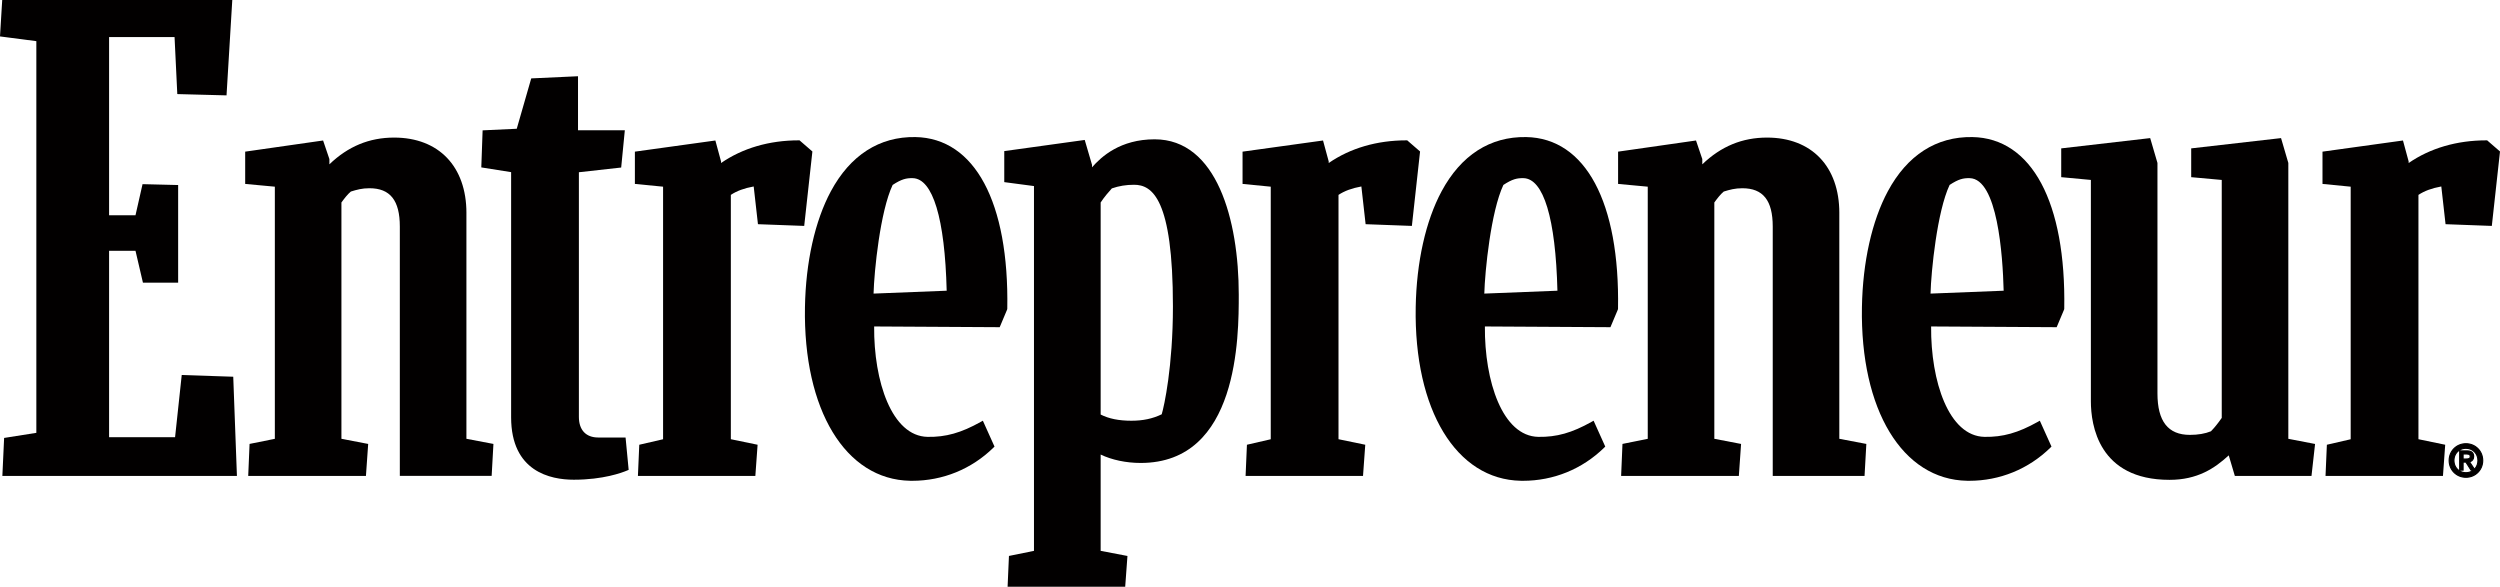
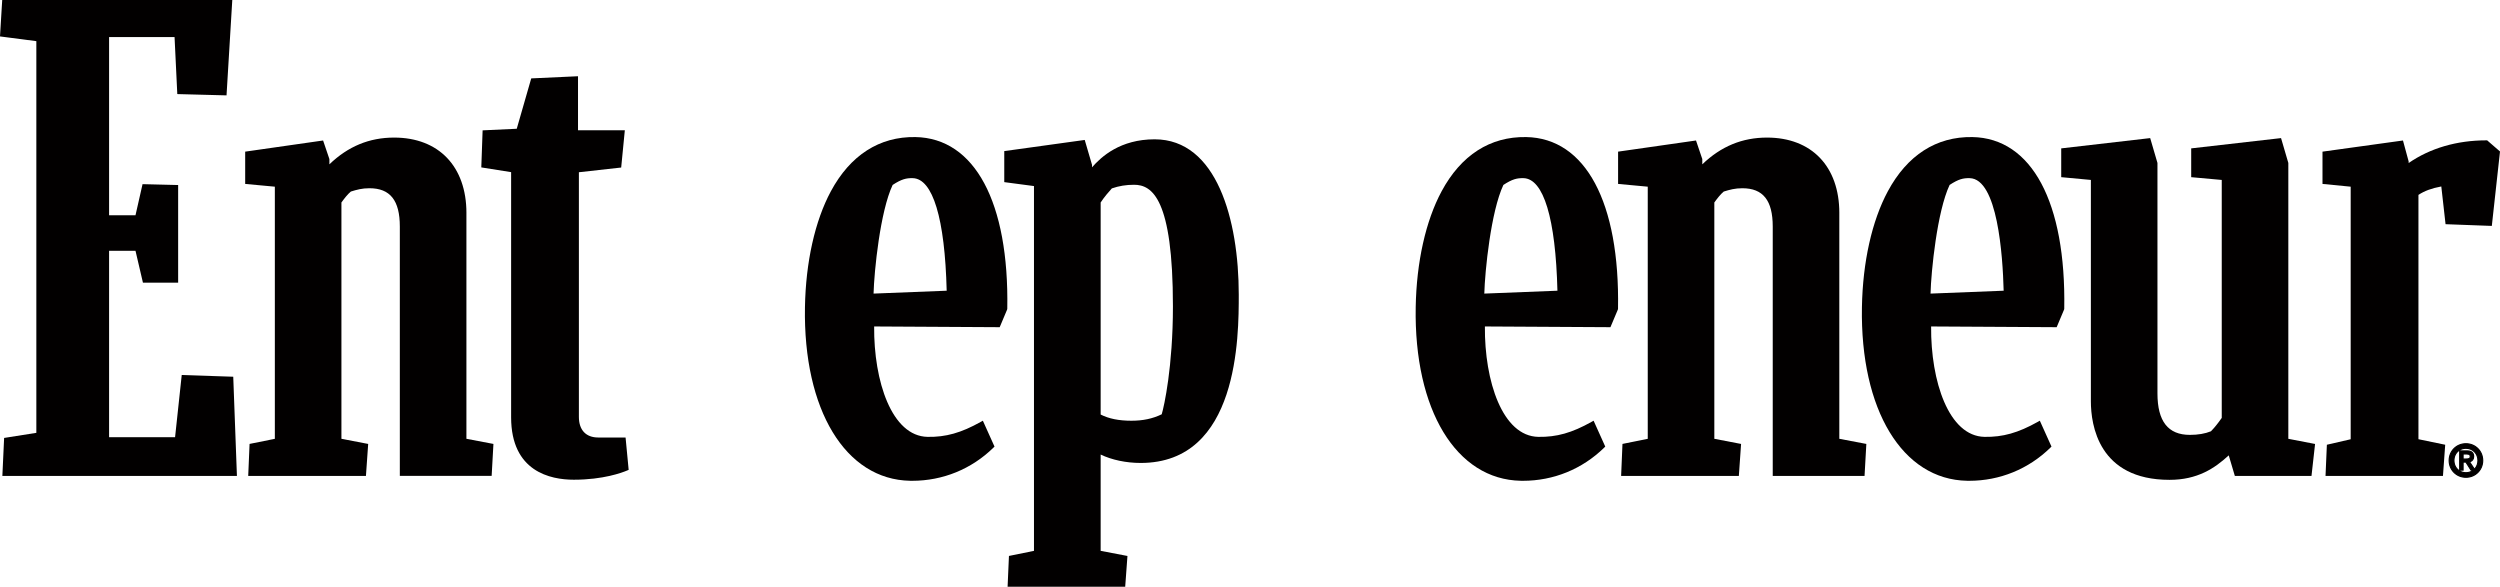
<svg xmlns="http://www.w3.org/2000/svg" class="h-8 sm:h-12 block w-auto" version="1.1" x="0px" y="0px" viewBox="0 0 1080 253.479" xml:space="preserve">
  <title>Entrepreneur Landing Page</title>
  <defs>
    <style>
            .entlogo {
              fill: #020000;
              stroke-width: 0px;
            }
          </style>
  </defs>
  <path class="entlogo" d="M258.424,189.002c-5.304,0-8.345-3.243-8.345-8.896v-105.699l18.274-2.034,1.572-16.103h-20.226v-23.335l-20.208.932-6.258,21.757-14.743.688-.569,16.008,12.883,2.047v105.906c0,23.462,16.971,26.966,27.087,26.966,12.694,0,20.846-3.051,23.042-3.985l.646-.276-1.334-13.977h-11.822Z" />
-   <path class="entlogo" d="M345.399,60.629h-.358c-12.716,0-24.269,3.381-33.547,9.798v-.679l-2.455-9.055-34.768,4.82v13.942l12.179,1.191v109.112l-10.285,2.372-.582,13.46h50.73l.971-13.459-11.559-2.391v-105.549c2.583-1.716,5.752-2.885,9.872-3.637l1.839,16.299,19.983.742,3.536-32.153-5.556-4.814Z" />
  <path class="entlogo" d="M988.557,70.396l-3.147-10.738-38.813,4.438v12.443l13.195,1.193v102.806c-1.635,2.35-3.162,4.244-4.663,5.775-2.52,1.031-5.578,1.554-9.099,1.554-9.427,0-14.01-5.858-14.01-17.909v-99.561l-3.141-10.739-38.434,4.44v12.439l12.813,1.193v95.629c0,10.203,3.31,33.934,33.981,33.934,12.037,0,19.479-4.955,25.574-10.581l2.633,8.881h33.118l1.546-13.8-11.553-2.228v-119.167Z" />
  <path class="entlogo" d="M201.496,92.01c0-20.094-11.968-32.576-31.234-32.576-10.711,0-19.881,3.784-27.963,11.554v-2.264l-2.722-8.033-33.658,4.819v13.943l12.814,1.192v108.925l-10.919,2.203-.582,13.818h50.857l.969-13.808-11.56-2.221v-102.088c1.271-1.747,2.627-3.52,4.072-4.723,2.604-.814,4.878-1.429,8.035-1.429,8.954,0,13.124,5.258,13.124,16.548v107.721h39.667l.772-13.812-11.672-2.218v-97.551Z" />
  <polygon class="entlogo" points="78.509 162.004 75.631 188.884 47.125 188.884 47.125 108.351 58.537 108.351 61.751 122.119 76.959 122.119 76.959 79.936 61.58 79.556 58.532 93.002 47.125 93.002 47.125 16.024 75.41 16.024 76.592 40.643 97.862 41.202 100.347 0 .956 0 0 15.735 15.701 17.78 15.701 186.986 1.78 189.187 1.023 205.591 102.352 205.591 100.761 162.744 78.509 162.004" />
  <path class="entlogo" d="M1074.443,60.629h-.358c-12.713,0-24.268,3.381-33.549,9.798v-.679l-2.454-9.055-34.766,4.82v13.942l12.178,1.191v109.112l-10.287,2.372-.582,13.46h50.731l.97-13.459-11.56-2.391v-105.548c2.585-1.717,5.755-2.886,9.873-3.638l1.838,16.299,19.987.742,3.536-32.153-5.557-4.814Z" />
-   <path class="entlogo" d="M607.909,60.629h-.358c-12.715,0-24.268,3.381-33.547,9.798v-.679l-2.456-9.055-34.766,4.82v13.942l12.18,1.191v109.112l-10.287,2.372-.582,13.46h50.731l.968-13.459-11.56-2.391v-105.548c2.586-1.717,5.757-2.886,9.877-3.638l1.836,16.299,19.987.742,3.535-32.153-5.557-4.814Z" />
  <path class="entlogo" d="M794.588,92.01c0-20.094-11.967-32.576-31.233-32.576-10.709,0-19.88,3.784-27.964,11.554v-2.264l-2.719-8.033-33.659,4.819v13.943l12.814,1.192v108.925l-10.92,2.203-.58,13.818h50.855l.966-13.808-11.557-2.221v-102.088c1.267-1.745,2.619-3.515,4.071-4.722,2.606-.814,4.881-1.43,8.035-1.43,8.956,0,13.129,5.258,13.129,16.548v107.721h39.662l.774-13.812-11.675-2.218v-97.551Z" />
  <path class="entlogo" d="M395.458,59.212c-15.536-.27-28.143,7.828-36.526,23.426-6.877,12.794-10.851,30.572-11.19,50.059-.773,44.369,17.49,74.507,45.445,74.997.303.005.604.008.906.008,13.194,0,25.615-5.062,35.059-14.31l.478-.469-5.035-11.182-.914.512c-8.438,4.735-15.103,6.61-22.95,6.472-15.498-.271-23.293-24.039-23.096-47.694l54.238.314,3.203-7.611.075-.355c.8-45.993-14.039-73.72-39.692-74.169ZM377.377,126.831c.263-9.814,2.87-35.553,8.245-46.939,3.883-2.546,5.912-2.978,8.644-2.929,8.714.153,13.927,17.411,14.701,48.623l-31.591,1.246Z" />
  <path class="entlogo" d="M498.814,60.181c-14.871,0-23.052,7.497-27.059,12.102v-1.072l-3.153-10.756-34.759,4.819v13.404l12.835,1.7v157.59l-10.811,2.199-.585,13.313h50.806l.972-13.303-11.577-2.218v-41.598c4.817,2.321,11.017,3.634,17.292,3.634,42.372,0,42.372-54.702,42.372-72.678,0-32.455-9.544-67.135-36.332-67.135ZM501.856,178.974c-3.922,1.896-8.097,2.781-13.104,2.781-5.39,0-9.739-.877-13.269-2.678v-91.605c1.567-2.395,3.471-4.584,4.839-6.089,3.108-1.067,6.161-1.565,9.588-1.565,7.82,0,16.794,5.969,16.794,52.52,0,26.088-3.813,43.23-4.847,46.636Z" />
  <path class="entlogo" d="M659.3,59.212c-15.579-.27-28.143,7.828-36.526,23.426-6.877,12.793-10.85,30.571-11.189,50.059-.774,44.369,17.49,74.507,45.445,74.997.303.005.604.008.906.008,13.195,0,25.614-5.062,35.058-14.31l.48-.469-5.037-11.182-.913.512c-8.438,4.735-15.059,6.605-22.951,6.472-15.498-.271-23.294-24.039-23.096-47.694l54.237.314,3.205-7.611.073-.355c.8-45.993-14.037-73.72-39.69-74.169ZM641.221,126.831c.262-9.812,2.866-35.547,8.244-46.939,3.881-2.545,5.885-2.977,8.643-2.929,8.717.153,13.929,17.407,14.701,48.623l-31.589,1.246Z" />
  <path class="entlogo" d="M852.07,59.212c-15.554-.27-28.143,7.828-36.526,23.426-6.877,12.793-10.85,30.571-11.189,50.059-.774,44.369,17.49,74.507,45.445,74.997.303.005.604.008.906.008,13.195,0,25.614-5.062,35.058-14.31l.48-.469-5.037-11.182-.913.512c-8.44,4.734-15.059,6.602-22.951,6.472-15.498-.271-23.294-24.039-23.096-47.694l54.237.314,3.205-7.611.073-.355c.8-45.993-14.037-73.72-39.69-74.169ZM833.99,126.831c.262-9.814,2.866-35.552,8.244-46.94,3.881-2.547,5.905-2.985,8.643-2.928,12.067.211,14.312,33.325,14.701,48.623l-31.589,1.246Z" />
  <g>
    <path class="entlogo" d="M1065.287,191.693c-4.063,0-7.244,3.182-7.244,7.244s3.182,7.24,7.244,7.24,7.243-3.181,7.243-7.24-3.182-7.244-7.243-7.244ZM1065.287,193.65c2.961,0,5.193,2.273,5.193,5.287,0,1.521-.572,2.85-1.516,3.796l-2.14-3.199c1.161-.319,1.794-1.138,1.794-2.338,0-1.596-.938-2.406-2.789-2.406h-3.238v8.294h1.457v-3.466h1.229l2.193,3.466h1.071c-.881.706-1.994,1.136-3.255,1.136-2.961,0-5.194-2.271-5.194-5.283s2.233-5.287,5.194-5.287ZM1067.158,197.196c0,1.034-.827,1.111-2.089,1.111h-1.021v-2.205h1.512c1.433,0,1.599.624,1.599,1.094Z" />
    <path class="entlogo" d="M1065.287,206.427c-4.202,0-7.494-3.29-7.494-7.49s3.292-7.493,7.494-7.493,7.493,3.291,7.493,7.493-3.291,7.49-7.493,7.49ZM1065.287,191.944c-3.922,0-6.994,3.071-6.994,6.993s3.072,6.99,6.994,6.99,6.993-3.07,6.993-6.99-3.071-6.993-6.993-6.993ZM1065.287,204.47c-3.104,0-5.445-2.379-5.445-5.533s2.341-5.536,5.445-5.536,5.443,2.38,5.443,5.536c0,1.497-.537,2.877-1.517,3.897h.039l-.327.291-.013-.019-.216.173c-.972.778-2.151,1.19-3.41,1.19ZM1062.807,203.334c.721.407,1.564.636,2.48.636.874,0,1.705-.218,2.441-.636h-.396l-2.193-3.466h-.843v3.466h-1.49ZM1062.341,194.837c-1.229.898-1.999,2.371-1.999,4.1s.771,3.199,1.999,4.097v-8.196ZM1067.608,202.834h1.123l-2.308-3.45.334-.092c1.053-.29,1.609-1.015,1.609-2.097,0-1.45-.83-2.155-2.538-2.155h-2.988v7.794h.956v-3.466h1.618l2.193,3.466ZM1067.215,199.668l1.782,2.664c.798-.91,1.233-2.104,1.233-3.396,0-2.871-2.125-5.036-4.943-5.036-.919,0-1.765.23-2.486.64h3.028c2.511,0,3.038,1.444,3.038,2.655,0,1.196-.583,2.063-1.652,2.473ZM1065.069,198.557h-1.272v-2.705h1.762c1.228,0,1.85.452,1.85,1.344,0,1.361-1.297,1.361-2.339,1.361ZM1064.297,198.057h.772c1.38,0,1.839-.124,1.839-.861,0-.273,0-.844-1.35-.844h-1.262v1.705Z" />
  </g>
</svg>